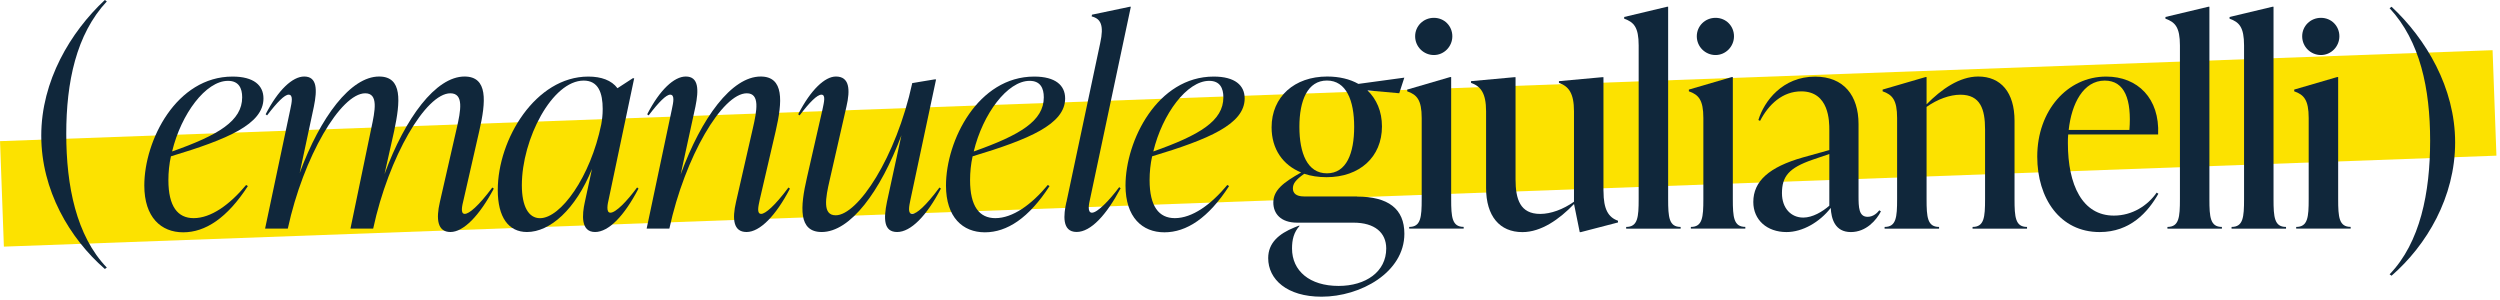
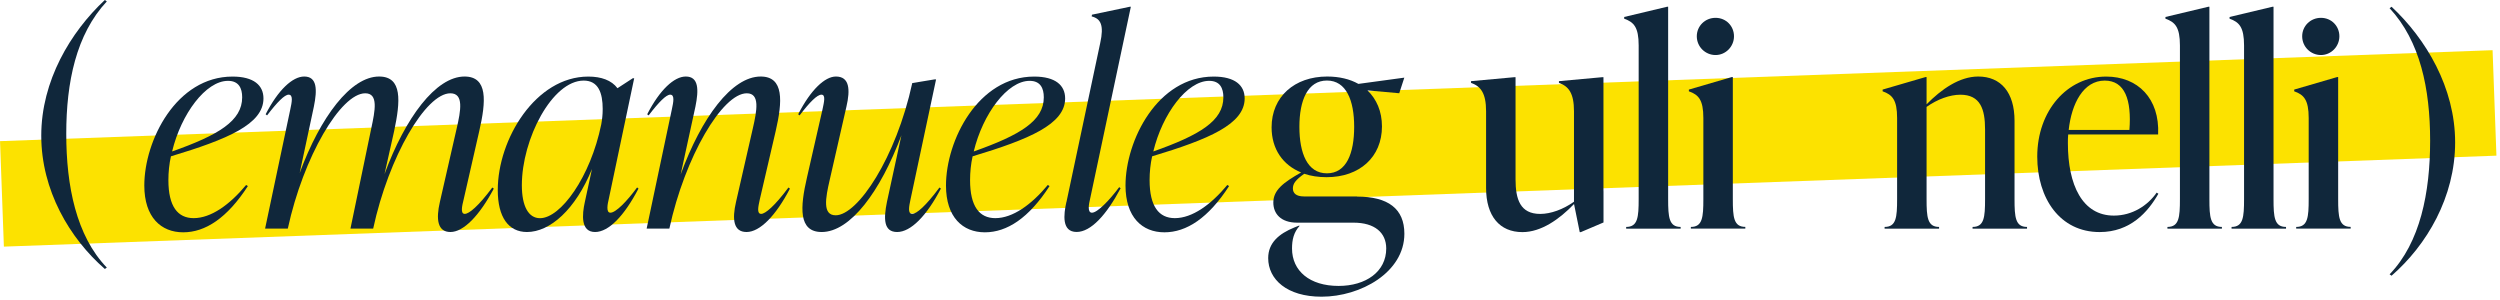
<svg xmlns="http://www.w3.org/2000/svg" width="492" height="59" viewBox="0 0 492 59" fill="none">
  <path d="M490.54 9.878L0.006 27.779L0.764 48.536L491.297 30.634L490.54 9.878Z" fill="#FCE200" />
  <path d="M33.64 30.76C33.3 32.27 33.14 33.89 33.14 35.45C33.14 40.64 34.98 42.93 38.11 42.93C41.52 42.93 45.2 40.3 48.44 36.4L48.78 36.62C44.7 42.93 40.4 45.72 36.05 45.72C31.7 45.72 28.4 42.76 28.4 36.51C28.4 27.63 34.71 15.07 45.76 15.07C49.95 15.07 51.85 16.8 51.85 19.37C51.85 24.45 44.76 27.41 33.65 30.76H33.64ZM33.87 29.81C43.03 26.57 47.66 23.78 47.66 19.15C47.66 17.36 46.99 15.91 44.87 15.91C40.51 15.91 35.66 22.39 33.87 29.81Z" fill="#10273B" />
  <path d="M97.18 37.12C94.33 42.48 91.21 45.66 88.64 45.66C86.07 45.66 85.79 43.09 86.57 39.74L89.86 25.34C90.7 21.71 91.31 18.36 88.63 18.36C83.83 18.36 76.51 30.76 73.44 44.99H68.97L73.05 25.34C73.83 21.71 74.5 18.36 71.88 18.36C67.08 18.36 59.71 30.81 56.64 44.99H52.17L57.14 21.48C57.42 20.14 57.75 18.63 56.8 18.63C56.02 18.63 54.57 20.08 52.56 22.71L52.28 22.49C54.74 17.69 57.58 15.06 59.87 15.06C62.44 15.06 62.44 17.69 61.77 20.98L58.98 34.04C63.06 22.98 69.03 15.06 74.61 15.06C79.24 15.06 78.8 19.97 77.57 25.78L75.67 34.27C79.75 23.16 85.78 15.06 91.42 15.06C96.05 15.06 95.66 19.97 94.32 25.78L91.25 39.24C90.91 40.58 90.58 42.09 91.47 42.09C92.31 42.09 94.15 40.58 96.89 36.9L97.17 37.12H97.18Z" fill="#10273B" />
  <path d="M125.65 37.12C122.86 42.48 119.79 45.66 117.11 45.66C114.26 45.66 114.54 42.25 115.1 39.74L116.5 33.26C113.26 41.24 108.24 45.66 103.71 45.66C100.08 45.66 97.96 42.76 97.96 37.4C97.96 27.35 105.44 15.07 115.77 15.07C118.34 15.07 120.35 15.8 121.52 17.36L124.53 15.4H124.81L119.79 39.24C119.62 39.96 119.18 41.86 120.13 41.86C121.19 41.86 123.37 39.63 125.38 36.89L125.66 37.11L125.65 37.12ZM118.33 24.45C118.5 23.5 118.61 22.61 118.61 21.44C118.61 18.31 117.77 15.86 114.87 15.86C108.67 15.86 102.7 27.36 102.7 36.46C102.7 40.65 104.04 42.94 106.27 42.94C110.34 42.94 116.21 34.84 118.33 24.46V24.45Z" fill="#10273B" />
  <path d="M155.46 37.12C152.67 42.48 149.54 45.66 146.92 45.66C144.3 45.66 144.07 43.09 144.85 39.74L148.14 25.34C148.98 21.71 149.59 18.36 146.97 18.36C142.17 18.36 134.8 30.81 131.73 44.99H127.26L132.23 21.48C132.51 20.14 132.84 18.63 131.89 18.63C131.11 18.63 129.66 20.08 127.65 22.71L127.37 22.49C129.83 17.69 132.67 15.06 134.96 15.06C137.53 15.06 137.53 17.69 136.86 20.98L133.96 34.32C138.04 23.15 144.01 15.06 149.7 15.06C154.33 15.06 154 19.97 152.66 25.78L149.53 39.24C149.25 40.58 148.86 42.09 149.81 42.09C150.59 42.09 152.44 40.58 155.17 36.9L155.45 37.12H155.46Z" fill="#10273B" />
  <path d="M185.16 37.12C182.37 42.48 179.24 45.66 176.56 45.66C173.88 45.66 173.88 43.04 174.55 39.74L177.4 26.62C173.27 37.68 167.35 45.66 161.71 45.66C157.08 45.66 157.47 40.75 158.81 34.94L161.88 21.48C162.16 20.14 162.55 18.63 161.66 18.63C160.82 18.63 159.37 20.08 157.36 22.71L157.08 22.49C159.54 17.69 162.33 15.06 164.51 15.06C167.19 15.06 167.36 17.63 166.58 20.98L163.29 35.39C162.45 39.02 161.84 42.37 164.46 42.37C168.81 42.37 176.35 31.04 179.53 16.35L183.94 15.62H184.22L179.19 39.24C178.91 40.58 178.58 42.09 179.53 42.09C180.37 42.09 182.16 40.58 184.89 36.9L185.17 37.12H185.16Z" fill="#10273B" />
  <path d="M191.41 30.76C191.07 32.27 190.91 33.89 190.91 35.45C190.91 40.64 192.75 42.93 195.88 42.93C199.29 42.93 202.97 40.3 206.21 36.4L206.55 36.62C202.47 42.93 198.17 45.72 193.82 45.72C189.47 45.72 186.17 42.76 186.17 36.51C186.17 27.63 192.48 15.07 203.53 15.07C207.72 15.07 209.62 16.8 209.62 19.37C209.62 24.45 202.53 27.41 191.42 30.76H191.41ZM191.63 29.81C200.79 26.57 205.42 23.78 205.42 19.15C205.42 17.36 204.75 15.91 202.63 15.91C198.27 15.91 193.42 22.39 191.63 29.81Z" fill="#10273B" />
  <path d="M209.88 39.75L216.52 8.48C217.3 4.96 216.63 3.68 214.84 3.23L214.9 2.89L222.33 1.33H222.55L214.51 39.24C214.34 39.96 213.9 41.86 214.9 41.86C215.96 41.86 218.31 39.46 220.26 36.83L220.54 37.05C217.75 42.3 214.68 45.65 211.88 45.65C208.92 45.65 209.31 42.24 209.87 39.73L209.88 39.75Z" fill="#10273B" />
  <path d="M226.74 30.76C226.4 32.27 226.24 33.89 226.24 35.45C226.24 40.64 228.08 42.93 231.21 42.93C234.62 42.93 238.3 40.3 241.54 36.4L241.88 36.62C237.8 42.93 233.5 45.72 229.15 45.72C224.8 45.72 221.5 42.76 221.5 36.51C221.5 27.63 227.81 15.07 238.86 15.07C243.05 15.07 244.95 16.8 244.95 19.37C244.95 24.45 237.86 27.41 226.75 30.76H226.74ZM226.97 29.81C236.13 26.57 240.76 23.78 240.76 19.15C240.76 17.36 240.09 15.91 237.97 15.91C233.61 15.91 228.76 22.39 226.97 29.81Z" fill="#10273B" />
  <path d="M267.06 38.69C273.2 38.69 276.38 41.09 276.38 46C276.38 53.59 267.78 58.39 260.08 58.39C253.27 58.39 249.58 54.98 249.58 50.8C249.58 47.79 251.7 46 254.72 44.77L255.56 44.43H255.78C254.61 45.71 254.27 47.17 254.27 48.9C254.27 53.31 257.73 56.27 263.43 56.27C268.79 56.27 272.81 53.48 272.81 48.9C272.81 45.77 270.52 43.82 266.39 43.82H255.28C252.04 43.82 250.59 42.03 250.59 39.86C250.59 37.4 252.6 35.9 256.06 33.94C252.49 32.49 250.25 29.36 250.25 25.06C250.25 19.03 254.77 15.06 261.19 15.06C263.54 15.06 265.66 15.56 267.33 16.51L276.37 15.28L275.37 18.35L269.12 17.79C270.91 19.52 271.97 21.92 271.97 24.88C271.97 30.91 267.56 34.87 261.08 34.87C259.46 34.87 258.01 34.65 256.67 34.2C254.94 35.43 254.44 36.15 254.44 37.1C254.44 37.99 255.05 38.66 256.62 38.66H267.06V38.69ZM255.72 24.95C255.72 30.14 257.28 34.11 261.14 34.11C265 34.11 266.5 30.15 266.5 24.95C266.5 19.75 264.94 15.85 261.14 15.85C257.34 15.85 255.72 19.76 255.72 24.95Z" fill="#10273B" />
-   <path d="M277.33 45V44.66C279.62 44.66 279.79 42.76 279.79 39.19V23.22C279.79 19.65 278.84 18.64 276.94 17.97V17.63L285.37 15.17H285.59V39.18C285.59 42.75 285.76 44.65 288.05 44.65V44.99H277.33V45ZM278.5 7.14C278.5 5.13 280.12 3.51 282.19 3.51C284.26 3.51 285.82 5.13 285.82 7.14C285.82 9.15 284.2 10.83 282.19 10.83C280.18 10.83 278.5 9.21 278.5 7.14Z" fill="#10273B" />
-   <path d="M315.57 37.63C315.57 41.2 316.52 42.77 318.42 43.44V43.78L311.11 45.68H310.89L309.77 40.15C306.87 43.17 303.29 45.68 299.61 45.68C295.14 45.68 292.46 42.55 292.46 36.97V21.89C292.46 18.32 291.4 16.98 289.5 16.31V15.97L298.04 15.19H298.26V35.29C298.26 39.2 299.15 42.1 303.12 42.1C305.19 42.1 307.64 41.21 309.76 39.7V21.89C309.76 18.32 308.7 16.98 306.8 16.31V15.97L315.34 15.19H315.56V37.64L315.57 37.63Z" fill="#10273B" />
+   <path d="M315.57 37.63V43.78L311.11 45.68H310.89L309.77 40.15C306.87 43.17 303.29 45.68 299.61 45.68C295.14 45.68 292.46 42.55 292.46 36.97V21.89C292.46 18.32 291.4 16.98 289.5 16.31V15.97L298.04 15.19H298.26V35.29C298.26 39.2 299.15 42.1 303.12 42.1C305.19 42.1 307.64 41.21 309.76 39.7V21.89C309.76 18.32 308.7 16.98 306.8 16.31V15.97L315.34 15.19H315.56V37.64L315.57 37.63Z" fill="#10273B" />
  <path d="M320.03 45V44.66C322.32 44.66 322.49 42.76 322.49 39.19V8.93C322.49 5.36 321.54 4.35 319.64 3.68V3.34L328.07 1.33H328.29V39.19C328.29 42.76 328.46 44.66 330.75 44.66V45H320.03Z" fill="#10273B" />
  <path d="M332.76 45V44.66C335.05 44.66 335.22 42.76 335.22 39.19V23.22C335.22 19.65 334.27 18.64 332.37 17.97V17.63L340.8 15.17H341.02V39.18C341.02 42.75 341.19 44.65 343.48 44.65V44.99H332.76V45ZM333.93 7.14C333.93 5.13 335.55 3.51 337.62 3.51C339.69 3.51 341.25 5.13 341.25 7.14C341.25 9.15 339.63 10.83 337.62 10.83C335.61 10.83 333.93 9.21 333.93 7.14Z" fill="#10273B" />
-   <path d="M370.17 41.59C369.28 43.32 367.27 45.67 364.25 45.67C361.07 45.67 360.4 42.99 360.29 40.92C358.11 43.71 354.76 45.67 351.58 45.67C347.73 45.67 345.05 43.27 345.05 39.75C345.05 35.68 348.12 32.88 354.82 30.98L360.01 29.53V25.57C360.01 23.95 360.01 17.98 354.48 17.98C350.79 17.98 348.06 20.55 346.38 23.79L346.05 23.62C347.17 19.93 350.79 15.08 357.22 15.08C362.86 15.08 365.76 18.82 365.76 24.41V38.54C365.76 40.83 365.82 42.67 367.55 42.67C368.72 42.67 369.5 41.83 369.84 41.39L370.18 41.61L370.17 41.59ZM360.01 40.47V30.31L356.72 31.43C352.03 33.05 350.69 34.72 350.69 38.02C350.69 40.98 352.48 42.82 354.88 42.82C356.72 42.82 358.68 41.65 360.02 40.47H360.01Z" fill="#10273B" />
  <path d="M396.46 39.19C396.46 42.76 396.63 44.66 398.92 44.66V45H388.2V44.66C390.49 44.66 390.66 42.76 390.66 39.19V25.45C390.66 21.54 389.77 18.64 385.8 18.64C383.73 18.64 381.28 19.53 379.15 21.04V39.19C379.15 42.76 379.32 44.66 381.61 44.66V45H370.89V44.66C373.18 44.66 373.35 42.76 373.35 39.19V23.22C373.35 19.65 372.4 18.64 370.5 17.97V17.63L378.93 15.17H379.15V20.53C382.05 17.57 385.63 15.06 389.31 15.06C393.78 15.06 396.46 18.19 396.46 23.77V39.18V39.19Z" fill="#10273B" />
  <path d="M424.77 38.13C422.7 41.76 419.24 45.67 413.21 45.67C405.39 45.67 400.93 39.03 400.93 30.82C400.93 21.77 406.85 15.07 414.5 15.07C420.7 15.07 425.05 19.37 424.72 26.46H407.02C406.96 27.02 406.96 27.63 406.96 28.19C406.96 36.4 409.81 42.43 416 42.43C419.63 42.43 422.65 40.47 424.43 37.91L424.77 38.13ZM407.12 25.57H419.07C419.52 19.65 418.18 15.86 414.21 15.86C410.02 15.86 407.68 20.38 407.12 25.57Z" fill="#10273B" />
  <path d="M426.55 45V44.66C428.84 44.66 429.01 42.76 429.01 39.19V8.93C429.01 5.36 428.06 4.35 426.16 3.68V3.34L434.59 1.33H434.81V39.19C434.81 42.76 434.98 44.66 437.27 44.66V45H426.55Z" fill="#10273B" />
  <path d="M439.17 45V44.66C441.46 44.66 441.63 42.76 441.63 39.19V8.93C441.63 5.36 440.68 4.35 438.78 3.68V3.34L447.21 1.33H447.43V39.19C447.43 42.76 447.6 44.66 449.89 44.66V45H439.17Z" fill="#10273B" />
  <path d="M451.89 45V44.66C454.18 44.66 454.35 42.76 454.35 39.19V23.22C454.35 19.65 453.4 18.64 451.5 17.97V17.63L459.93 15.17H460.15V39.18C460.15 42.75 460.32 44.65 462.61 44.65V44.99H451.89V45ZM453.07 7.14C453.07 5.13 454.69 3.51 456.76 3.51C458.83 3.51 460.39 5.13 460.39 7.14C460.39 9.15 458.77 10.83 456.76 10.83C454.75 10.83 453.07 9.21 453.07 7.14Z" fill="#10273B" />
  <path d="M470.27 53.99C476.3 47.74 478.25 37.91 478.25 27.69C478.25 17.47 476.29 8.09 470.27 1.61L470.66 1.33C477.42 7.64 483.17 17.24 483.17 28.02C483.17 38.8 477.59 48.23 470.66 54.26L470.27 53.98V53.99Z" fill="#10273B" />
  <path d="M20.63 52.93C13.71 46.9 8.12 37.46 8.12 26.69C8.12 15.92 13.87 6.31 20.63 0L21.02 0.28C14.99 6.76 13.04 16.14 13.04 26.36C13.04 36.58 15 46.4 21.02 52.66L20.63 52.94V52.93Z" fill="#10273B" />
</svg>